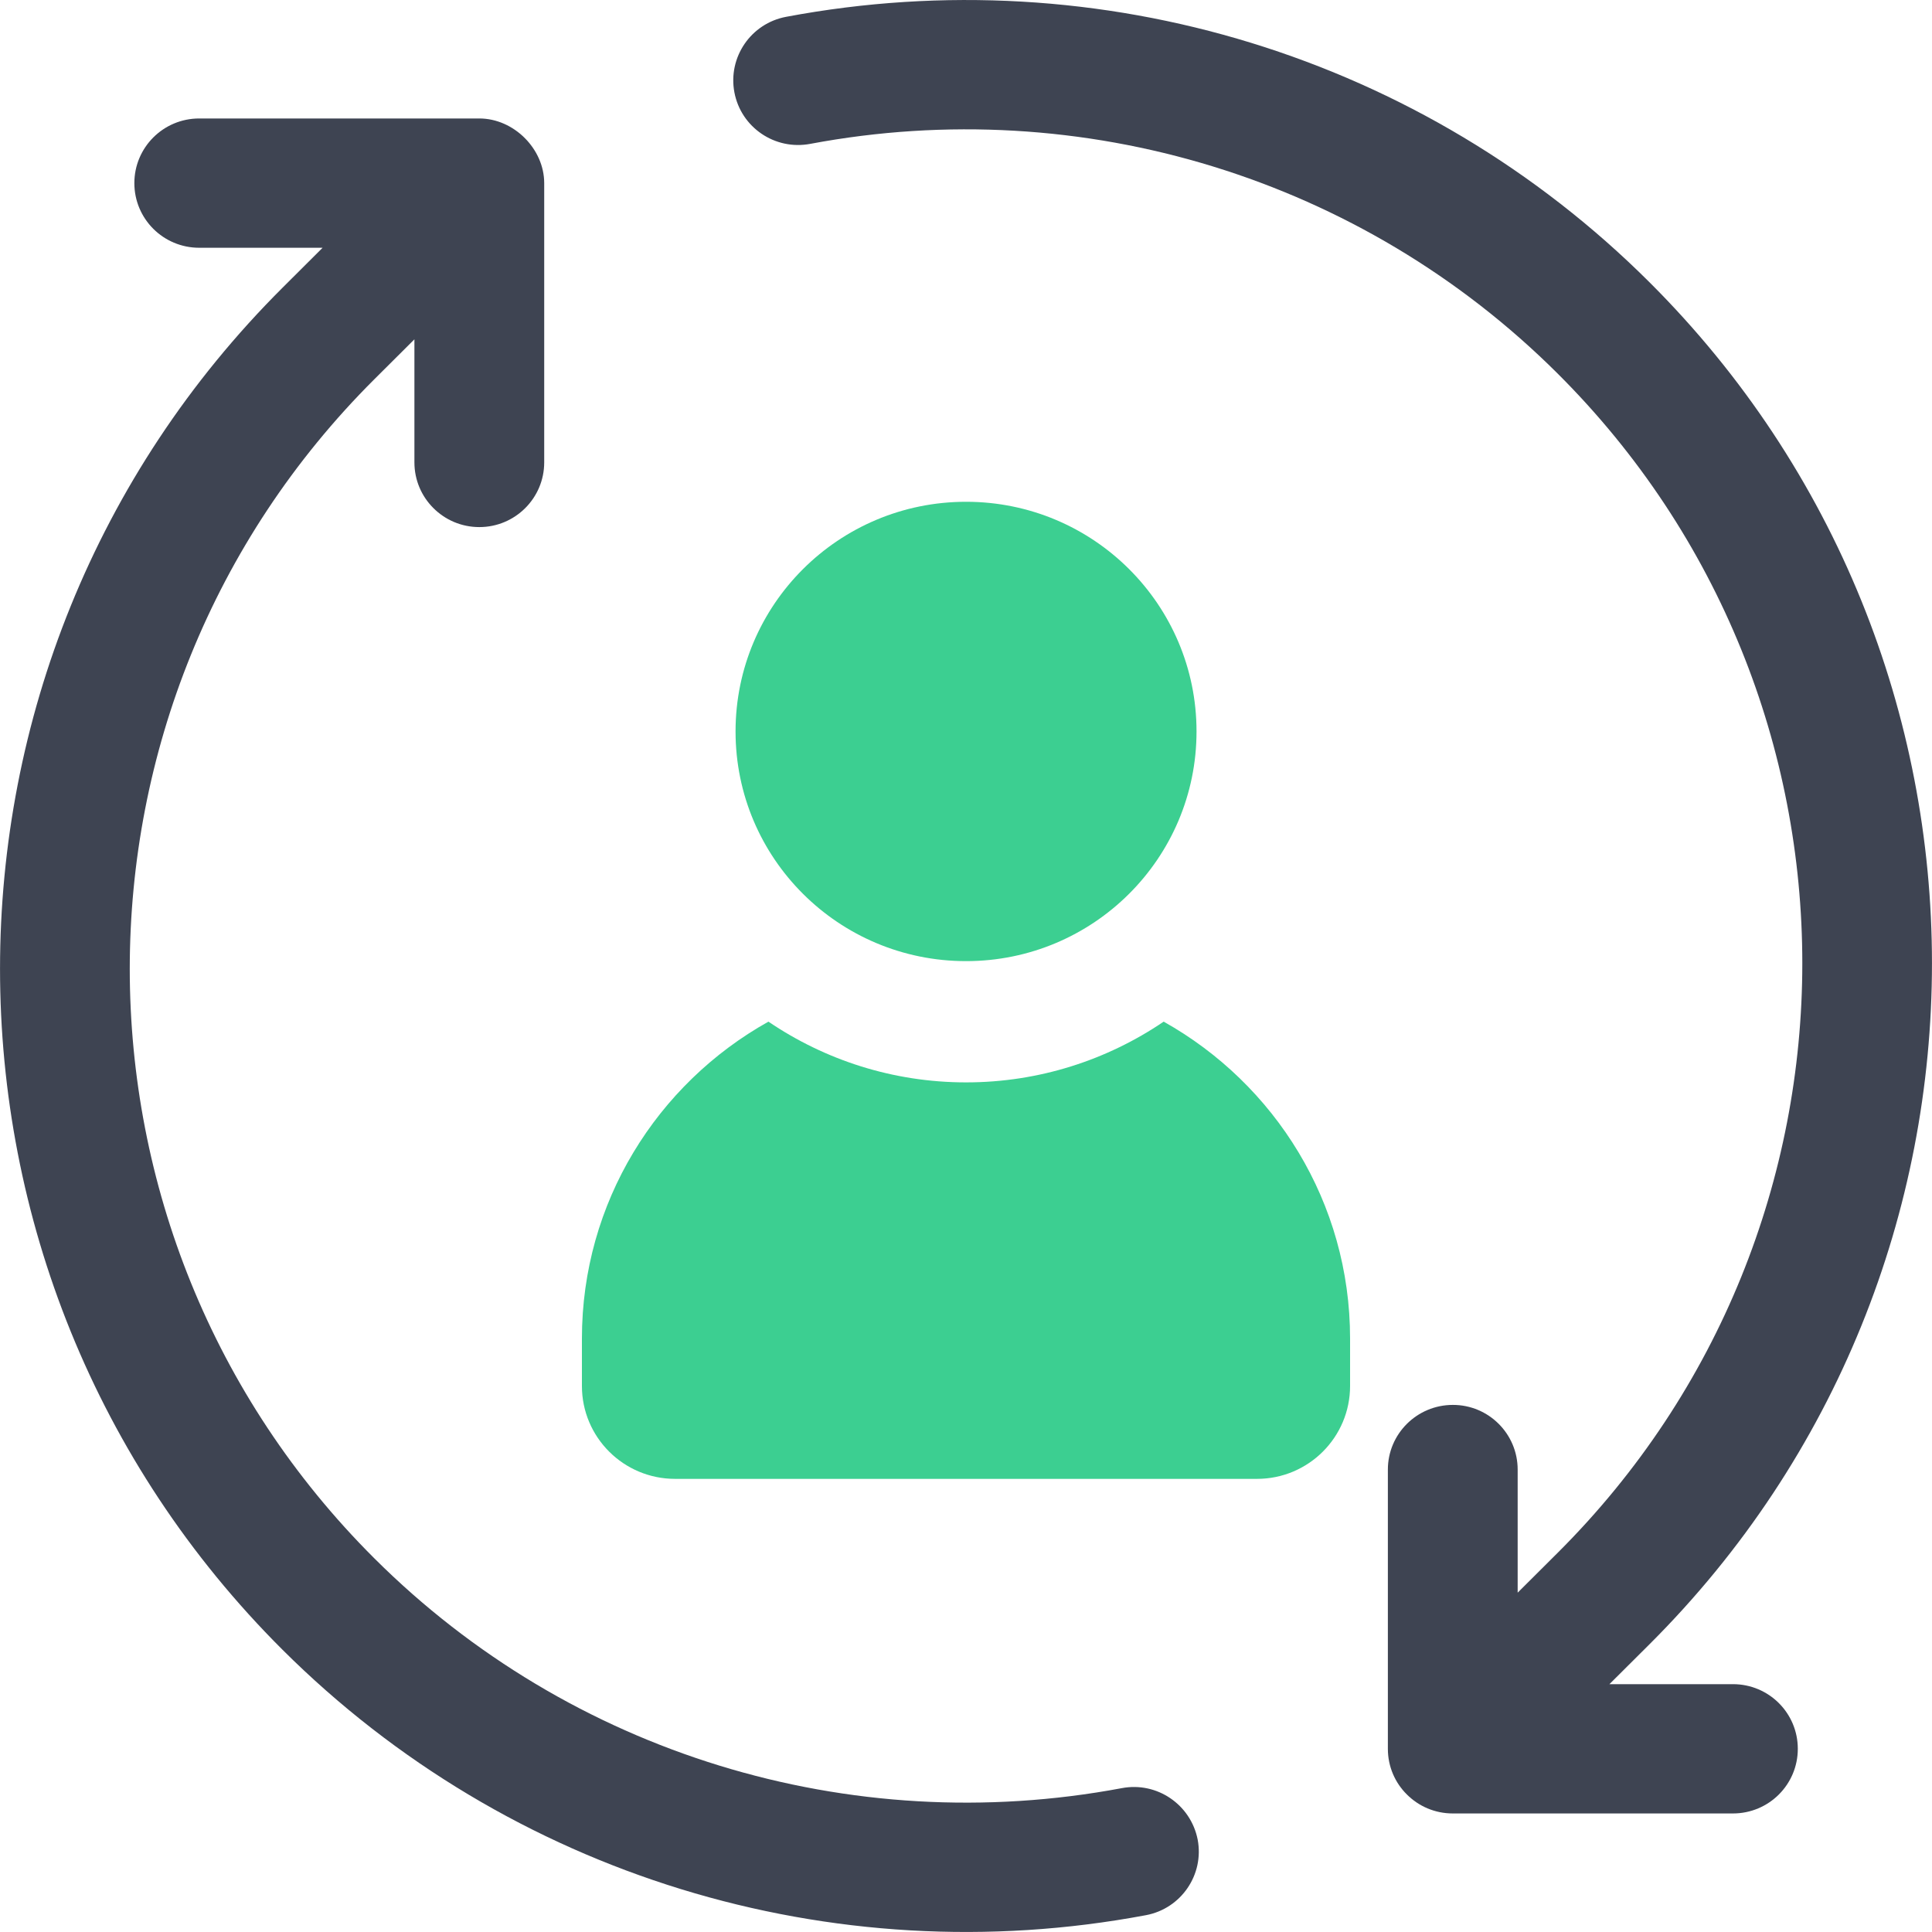
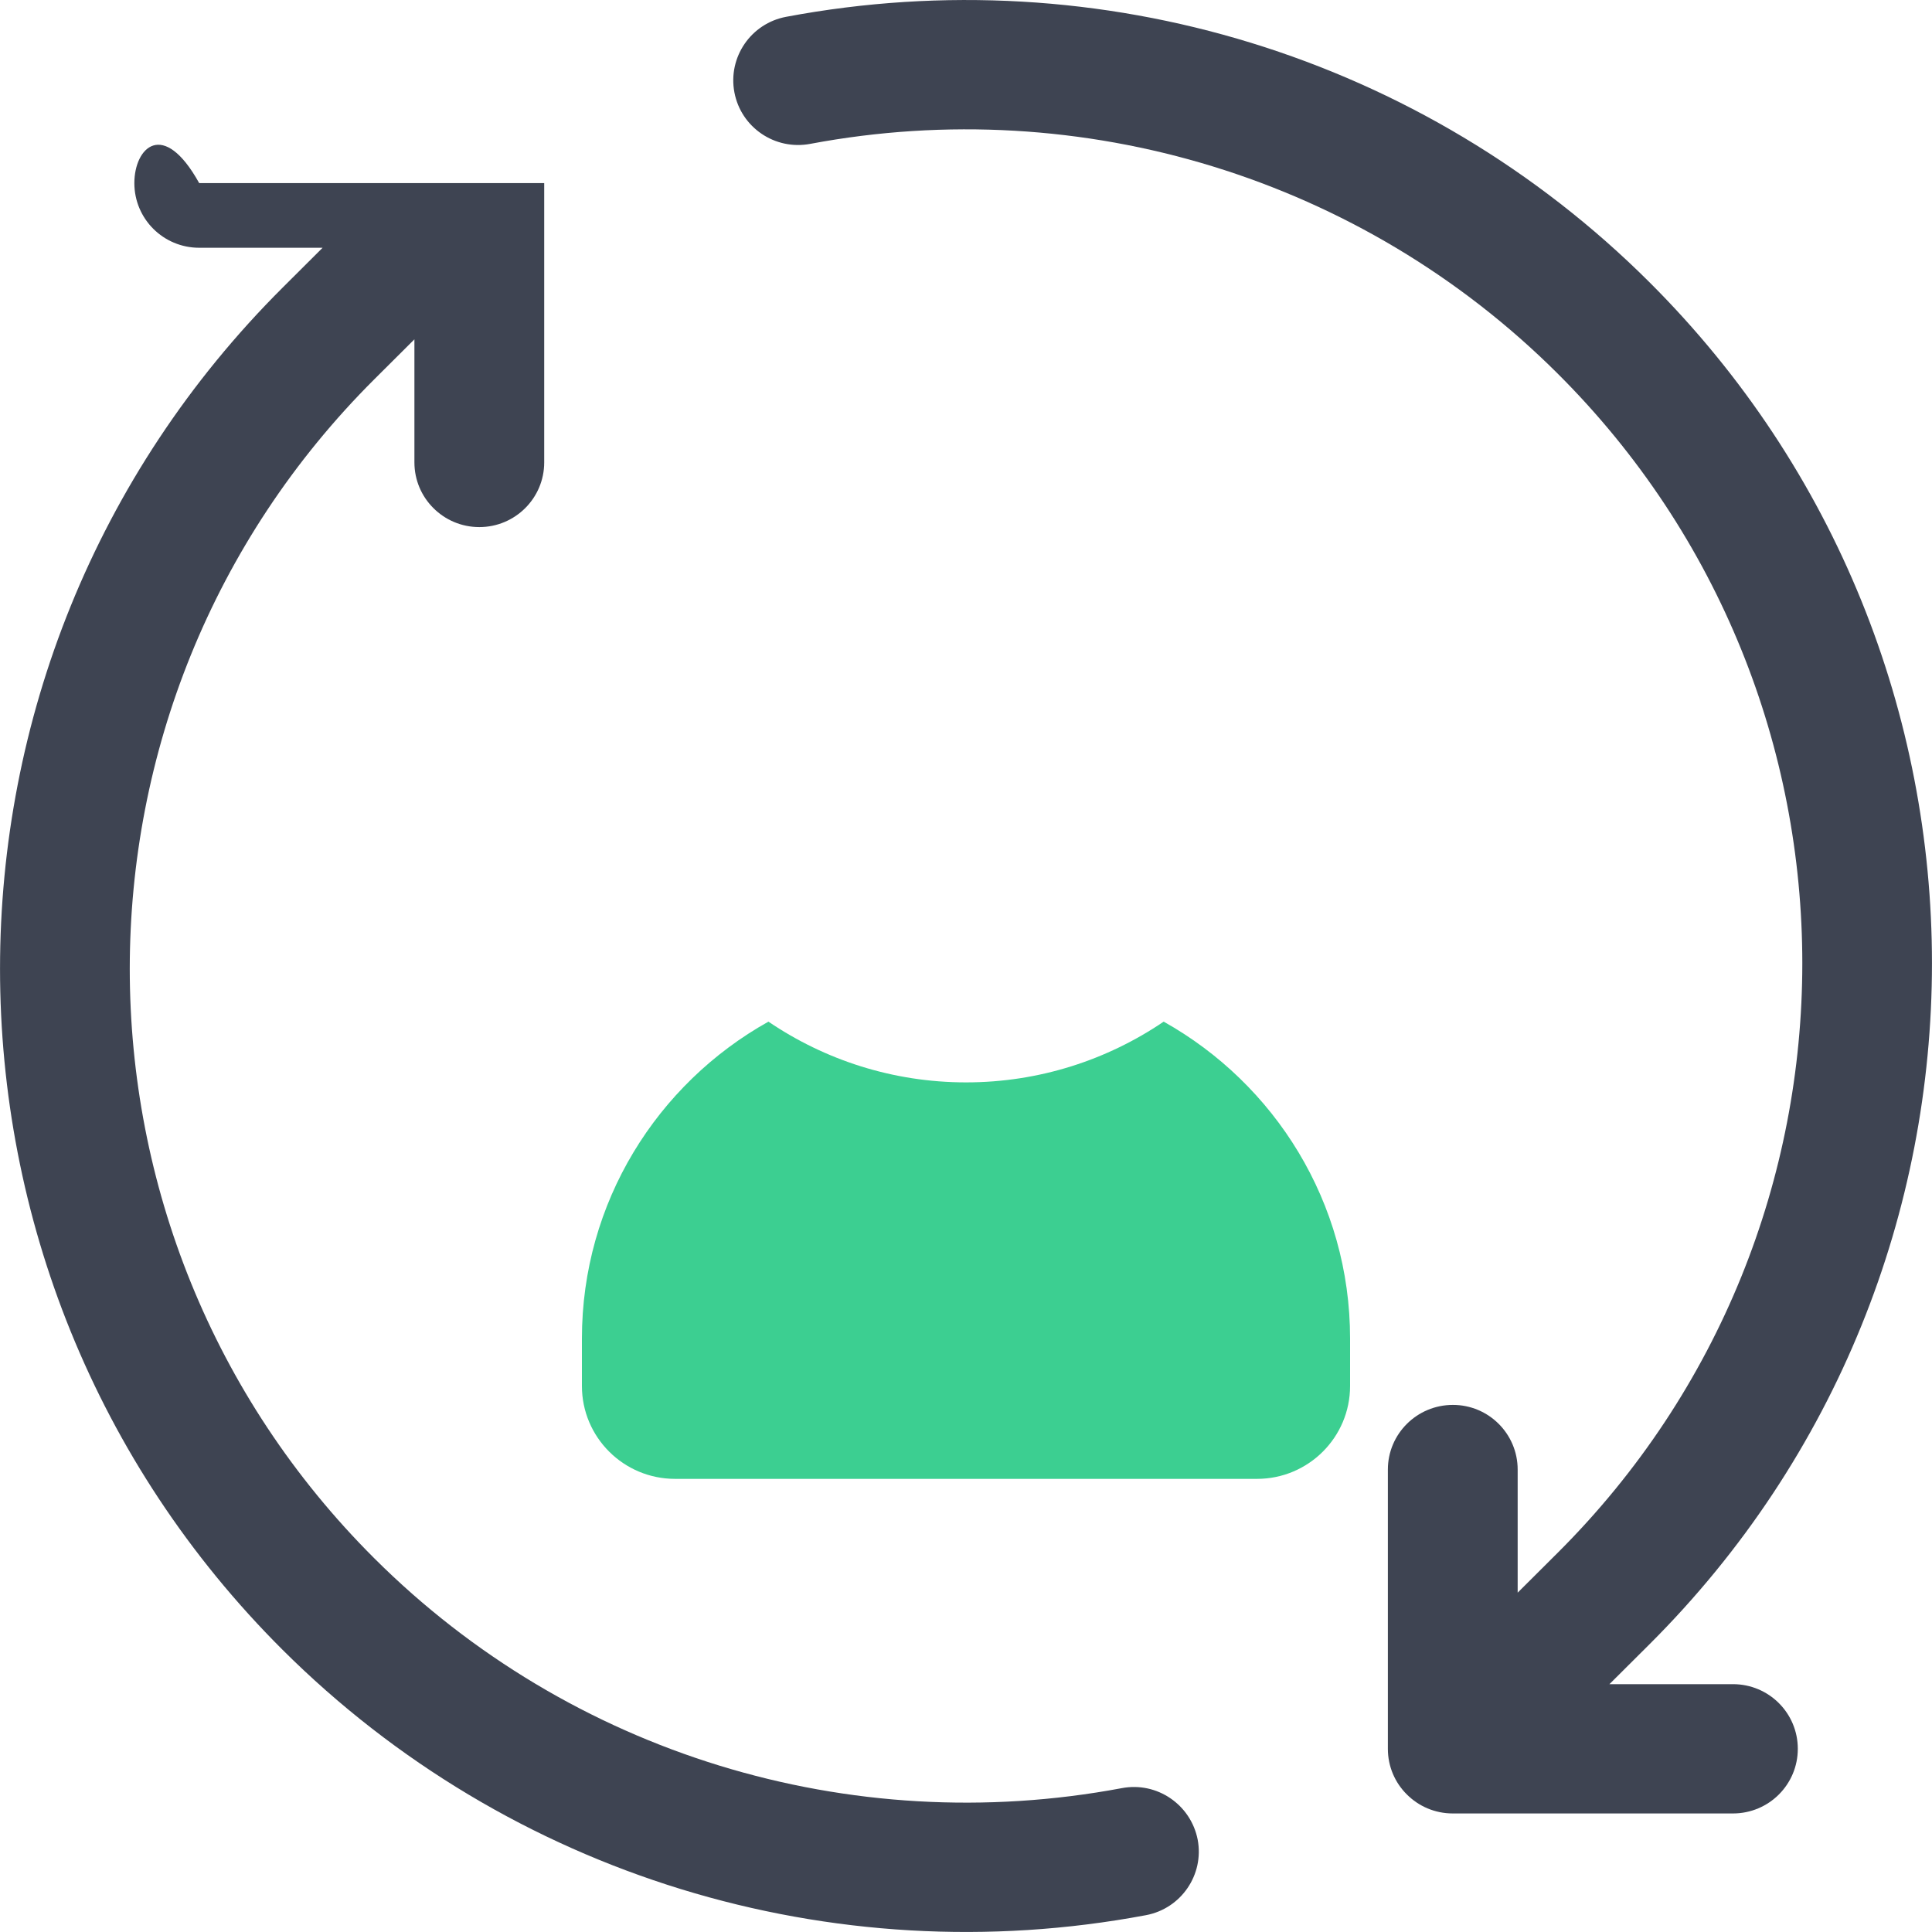
<svg xmlns="http://www.w3.org/2000/svg" width="50" height="50" viewBox="0 0 50 50" fill="none">
  <g clip-path="url(#clip0_47_33)">
    <path d="M44.845 43.587H41.651L42.686 42.556C52.437 32.837 52.437 17.021 42.686 7.302C36.838 1.471 28.485 -1.096 20.346 0.435C19.434 0.605 18.835 1.481 19.006 2.39C19.178 3.299 20.056 3.896 20.97 3.723C28.017 2.399 35.249 4.62 40.313 9.669C48.754 18.082 48.754 31.773 40.313 40.186L39.277 41.218V38.032C39.277 37.108 38.525 36.357 37.599 36.359C36.671 36.359 35.918 37.109 35.918 38.032V45.259C35.918 45.721 36.105 46.14 36.41 46.441C36.714 46.745 37.133 46.932 37.599 46.932H44.849C45.777 46.932 46.527 46.184 46.527 45.259C46.527 44.334 45.777 43.586 44.849 43.586L44.845 43.587Z" fill="#3E4452" />
-     <path d="M29.032 46.277C21.985 47.6 14.753 45.38 9.689 40.331C1.248 31.918 1.248 18.227 9.689 9.814L10.725 8.782V11.966C10.725 12.428 10.912 12.847 11.217 13.15C11.521 13.454 11.941 13.641 12.405 13.641C13.333 13.641 14.084 12.89 14.084 11.968V4.739C14.084 3.852 13.296 3.066 12.405 3.066H5.155C4.227 3.066 3.477 3.816 3.477 4.739C3.477 5.664 4.227 6.412 5.155 6.412H8.349L7.314 7.444C-2.437 17.165 -2.437 32.979 7.314 42.698C13.164 48.527 21.517 51.096 29.655 49.565C30.567 49.395 31.167 48.519 30.996 47.61C30.818 46.703 29.944 46.104 29.032 46.277Z" fill="#3E4452" />
-     <path d="M19.036 18.93C19.036 22.215 21.706 24.874 25.002 24.874C28.297 24.874 30.966 22.212 30.966 18.93C30.966 15.647 28.297 12.986 25.002 12.986C21.706 12.986 19.036 15.647 19.036 18.93Z" fill="#3CCF91" />
+     <path d="M29.032 46.277C21.985 47.6 14.753 45.38 9.689 40.331C1.248 31.918 1.248 18.227 9.689 9.814L10.725 8.782V11.966C10.725 12.428 10.912 12.847 11.217 13.15C11.521 13.454 11.941 13.641 12.405 13.641C13.333 13.641 14.084 12.89 14.084 11.968V4.739H5.155C4.227 3.066 3.477 3.816 3.477 4.739C3.477 5.664 4.227 6.412 5.155 6.412H8.349L7.314 7.444C-2.437 17.165 -2.437 32.979 7.314 42.698C13.164 48.527 21.517 51.096 29.655 49.565C30.567 49.395 31.167 48.519 30.996 47.61C30.818 46.703 29.944 46.104 29.032 46.277Z" fill="#3E4452" />
    <path d="M30.116 26.44C28.656 27.43 26.896 28.012 25.002 28.012C23.108 28.012 21.346 27.43 19.887 26.44C17.009 28.049 15.06 31.116 15.06 34.641V35.869C15.06 37.197 16.139 38.273 17.471 38.273H32.531C33.861 38.273 34.94 37.197 34.94 35.869V34.641C34.94 31.118 32.993 28.052 30.116 26.44Z" fill="#3CCF91" />
  </g>
  <defs>
    <clipPath id="clip0_47_33">
      <rect width="50" height="50" fill="white" />
    </clipPath>
  </defs>
</svg>